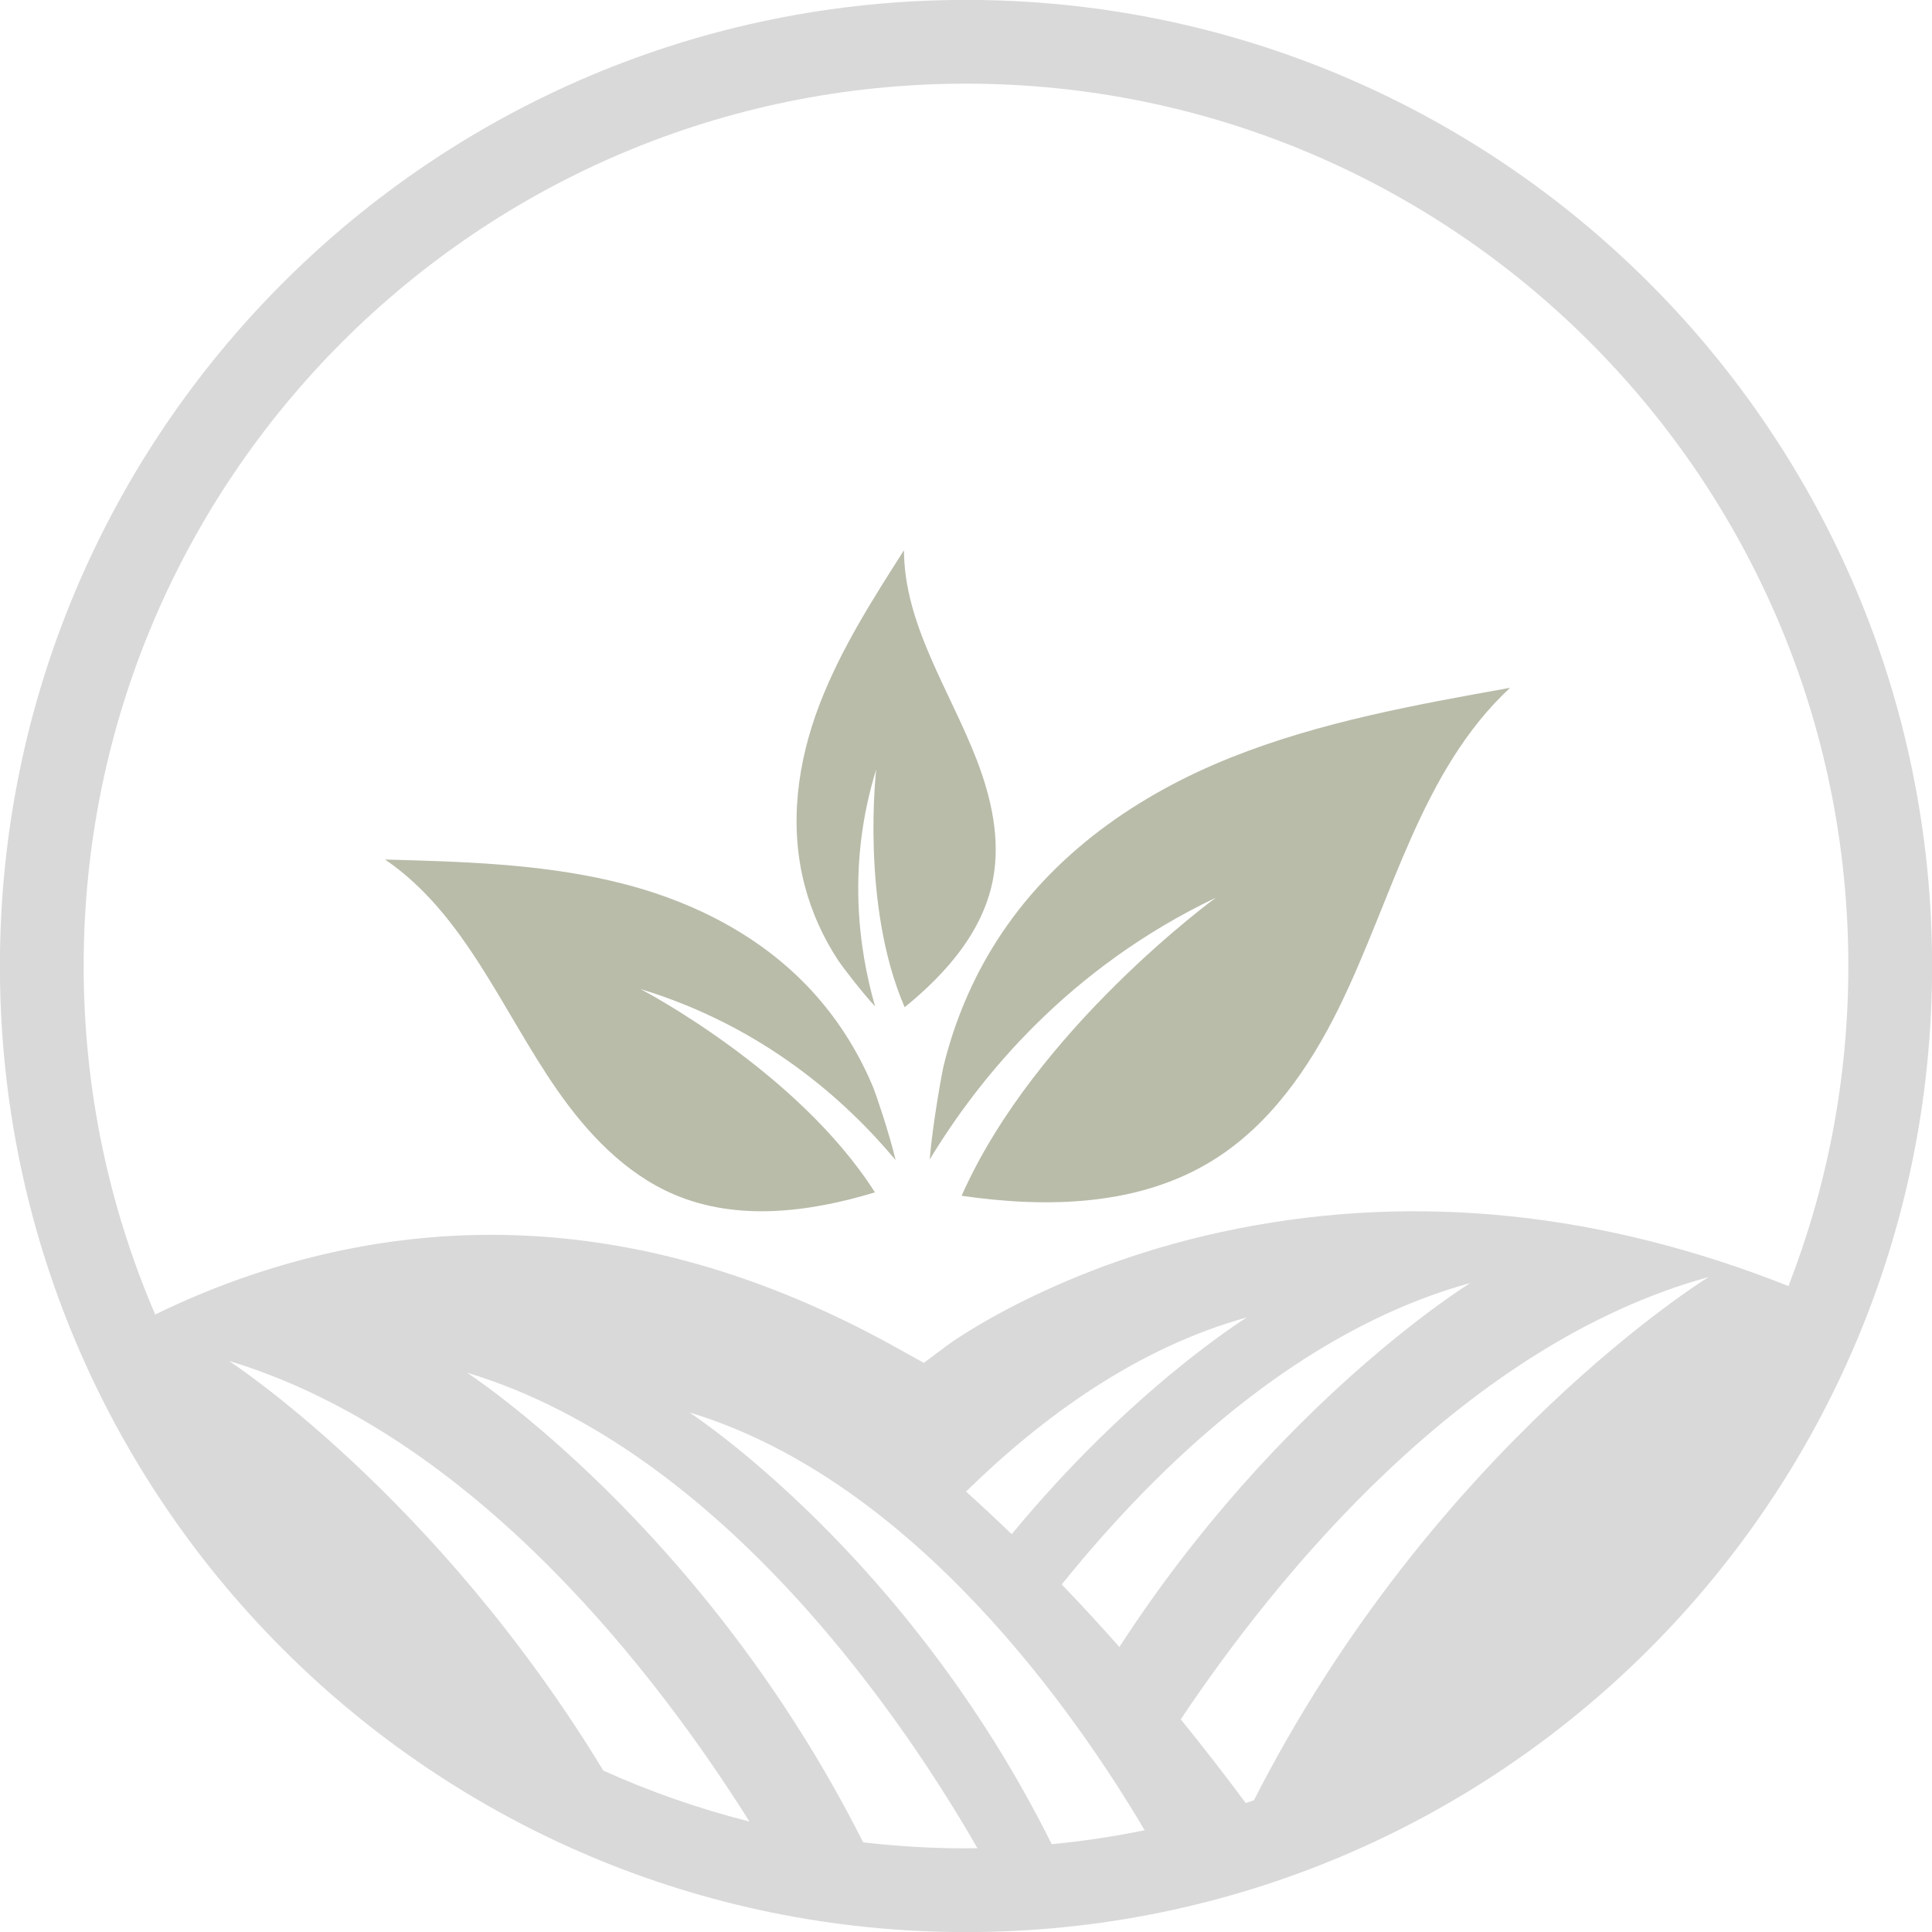
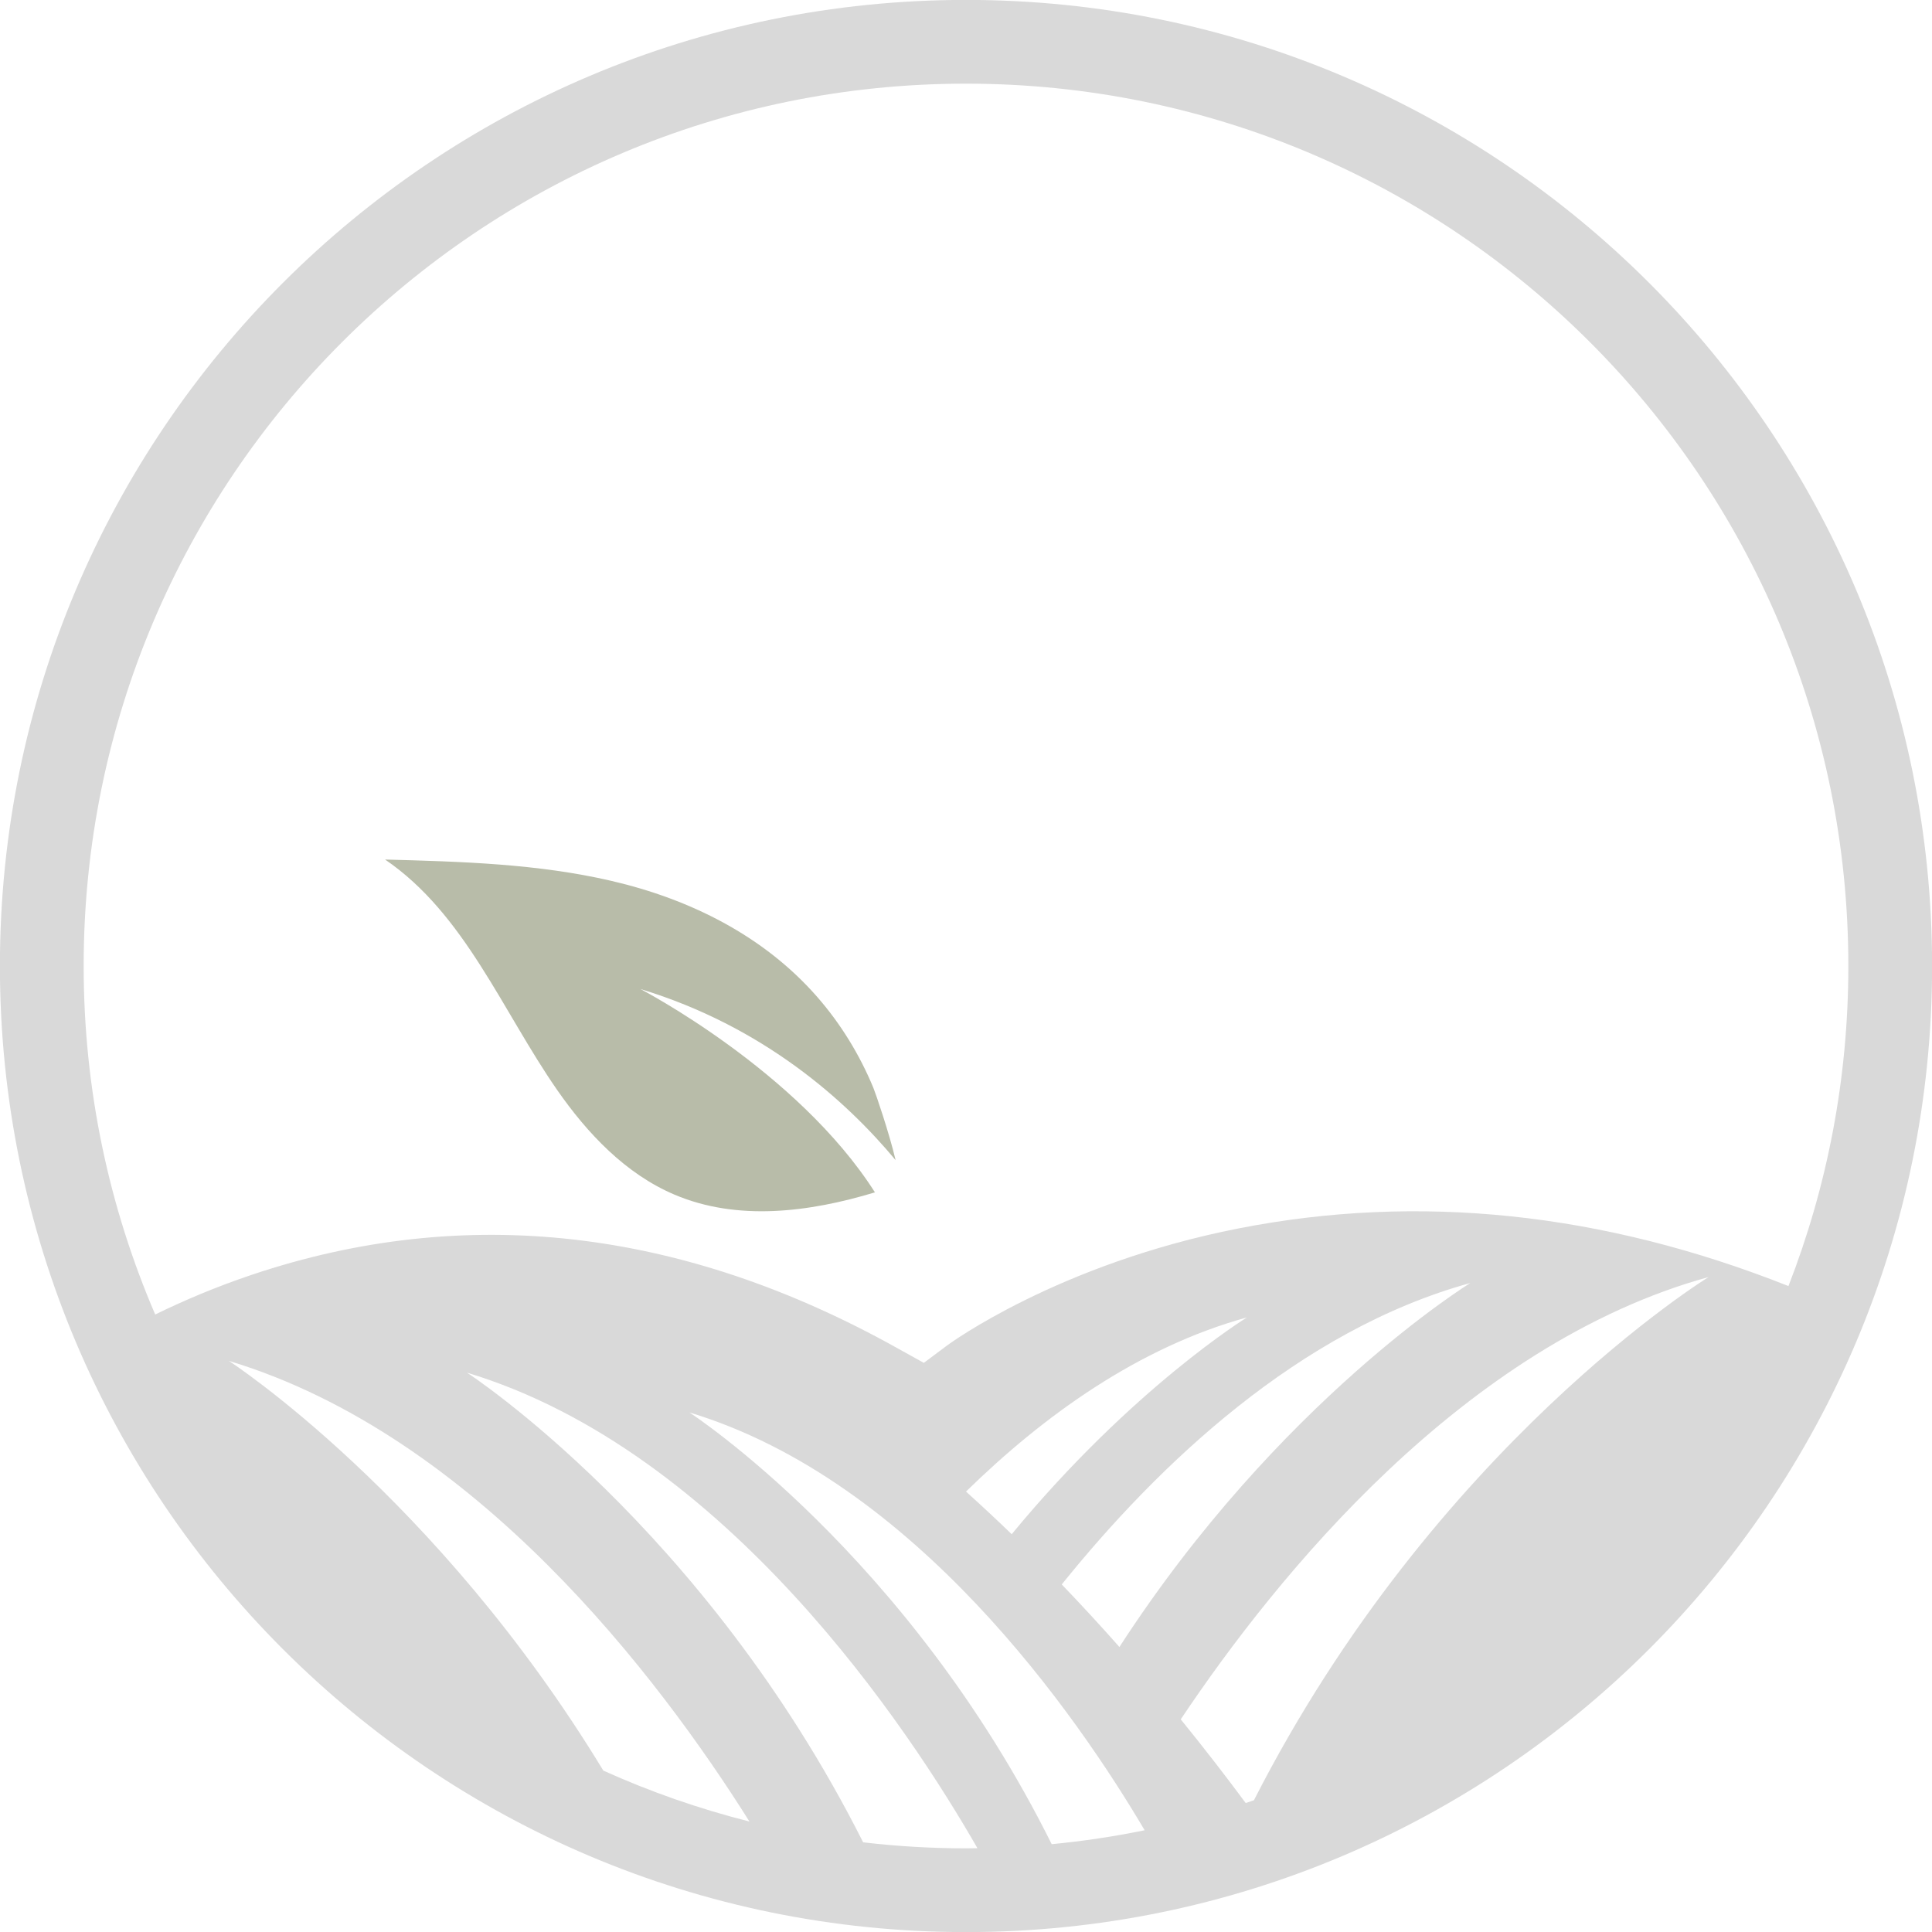
<svg xmlns="http://www.w3.org/2000/svg" fill="#000000" height="518.6" preserveAspectRatio="xMidYMid meet" version="1" viewBox="240.7 140.7 518.6 518.6" width="518.6" zoomAndPan="magnify">
  <g>
    <g id="change1_1">
-       <path d="M 490.262 451.93 C 503.781 429.59 527.695 400.438 567.074 381.66 C 567.074 381.66 518.629 416.898 498.824 461.676 C 521.961 465.027 546.398 464.402 566.102 452.262 C 581.43 442.82 592.152 427.379 600.098 411.223 C 614.531 381.859 622.066 347.605 646.035 325.332 C 620.711 329.867 595.184 334.461 571.281 343.973 C 545.984 354.039 523.137 370.004 508.305 393.176 C 501.742 403.43 496.938 414.824 494.031 426.641 C 493.543 428.629 491.008 442.594 490.262 451.93" fill="#b8bca9" />
-     </g>
+       </g>
    <g id="change1_2">
      <path d="M 390.238 433.254 C 398.379 444.965 408.609 455.789 421.738 461.367 C 438.609 468.539 457.828 466.129 475.555 460.762 C 454.727 428.031 412.602 406.18 412.602 406.18 C 445.676 416.215 467.863 436.215 481.105 452.109 C 479.41 444.887 475.773 434.246 475.152 432.746 C 471.473 423.836 466.359 415.48 460 408.227 C 445.637 391.836 425.844 382.039 404.836 377.156 C 384.98 372.539 364.441 371.969 344.066 371.422 C 365.48 386.027 375.449 411.961 390.238 433.254" fill="#b8bca9" />
    </g>
    <g id="change1_3">
-       <path d="M 465.812 398.688 C 466.504 399.73 471.723 406.656 475.605 410.863 C 471.18 395.527 468.004 372.699 475.902 347.227 C 475.902 347.227 471.637 383.598 483.535 411.062 C 494.633 402.062 504.488 390.824 507.207 376.941 C 509.32 366.145 506.836 354.922 502.875 344.656 C 495.672 325.996 483.414 308.406 483.348 288.402 C 474.883 301.66 466.363 315.027 460.719 329.707 C 454.75 345.242 452.445 362.125 456.703 378.395 C 458.586 385.598 461.711 392.48 465.812 398.688" fill="#b8bca9" />
-     </g>
+       </g>
    <g id="change2_1">
      <path d="M 472.391 635.23 C 429.676 550.414 366.043 509.152 366.043 509.152 C 435.691 530.176 484.969 605.23 503.07 636.805 C 502.047 636.816 501.027 636.844 500 636.844 C 490.66 636.844 481.449 636.285 472.391 635.23 Z M 302.137 505.996 C 368.258 525.953 417.449 590.801 441.871 629.645 C 428.293 626.219 415.18 621.629 402.648 615.973 C 357.746 542.055 302.137 505.996 302.137 505.996 Z M 557.645 602.215 C 583.32 563.828 633.621 501.598 699.344 483.488 C 699.344 483.488 625.902 528.617 577.289 623.934 C 576.555 624.188 575.82 624.438 575.082 624.684 C 569.895 617.684 564.07 610.121 557.645 602.215 Z M 547.953 631.984 C 539.781 633.664 531.457 634.914 523.004 635.727 C 484.234 557.758 425.75 519.836 425.75 519.836 C 486.379 538.137 529.992 601.547 547.953 631.984 Z M 635.383 485.09 C 635.383 485.09 584.039 516.633 541.18 582.797 C 536.27 577.246 531.102 571.625 525.703 566.004 C 551.602 533.867 589.395 497.762 635.383 485.09 Z M 512.266 552.523 C 508.281 548.672 504.191 544.852 500 541.078 C 520.754 520.766 546.281 502.352 575.434 494.32 C 575.434 494.32 544.668 513.223 512.266 552.523 Z M 500 163.156 C 630.805 163.156 736.844 269.195 736.844 400 C 736.844 430.305 731.141 459.277 720.77 485.914 C 671 466.16 621.527 460.938 573.125 470.449 C 524.648 479.977 495.355 501.543 495.062 501.758 L 488.68 506.527 L 481.699 502.656 C 423.84 470.312 365.496 463.66 308.297 482.887 C 298.758 486.09 290.098 489.77 282.363 493.547 C 270.012 464.848 263.156 433.227 263.156 400 C 263.156 269.195 369.195 163.156 500 163.156 Z M 500 140.676 C 356.781 140.676 240.676 256.781 240.676 400 C 240.676 543.219 356.781 659.324 500 659.324 C 643.219 659.324 759.324 543.219 759.324 400 C 759.324 256.781 643.219 140.676 500 140.676" fill="#d9d9d9" />
    </g>
  </g>
</svg>